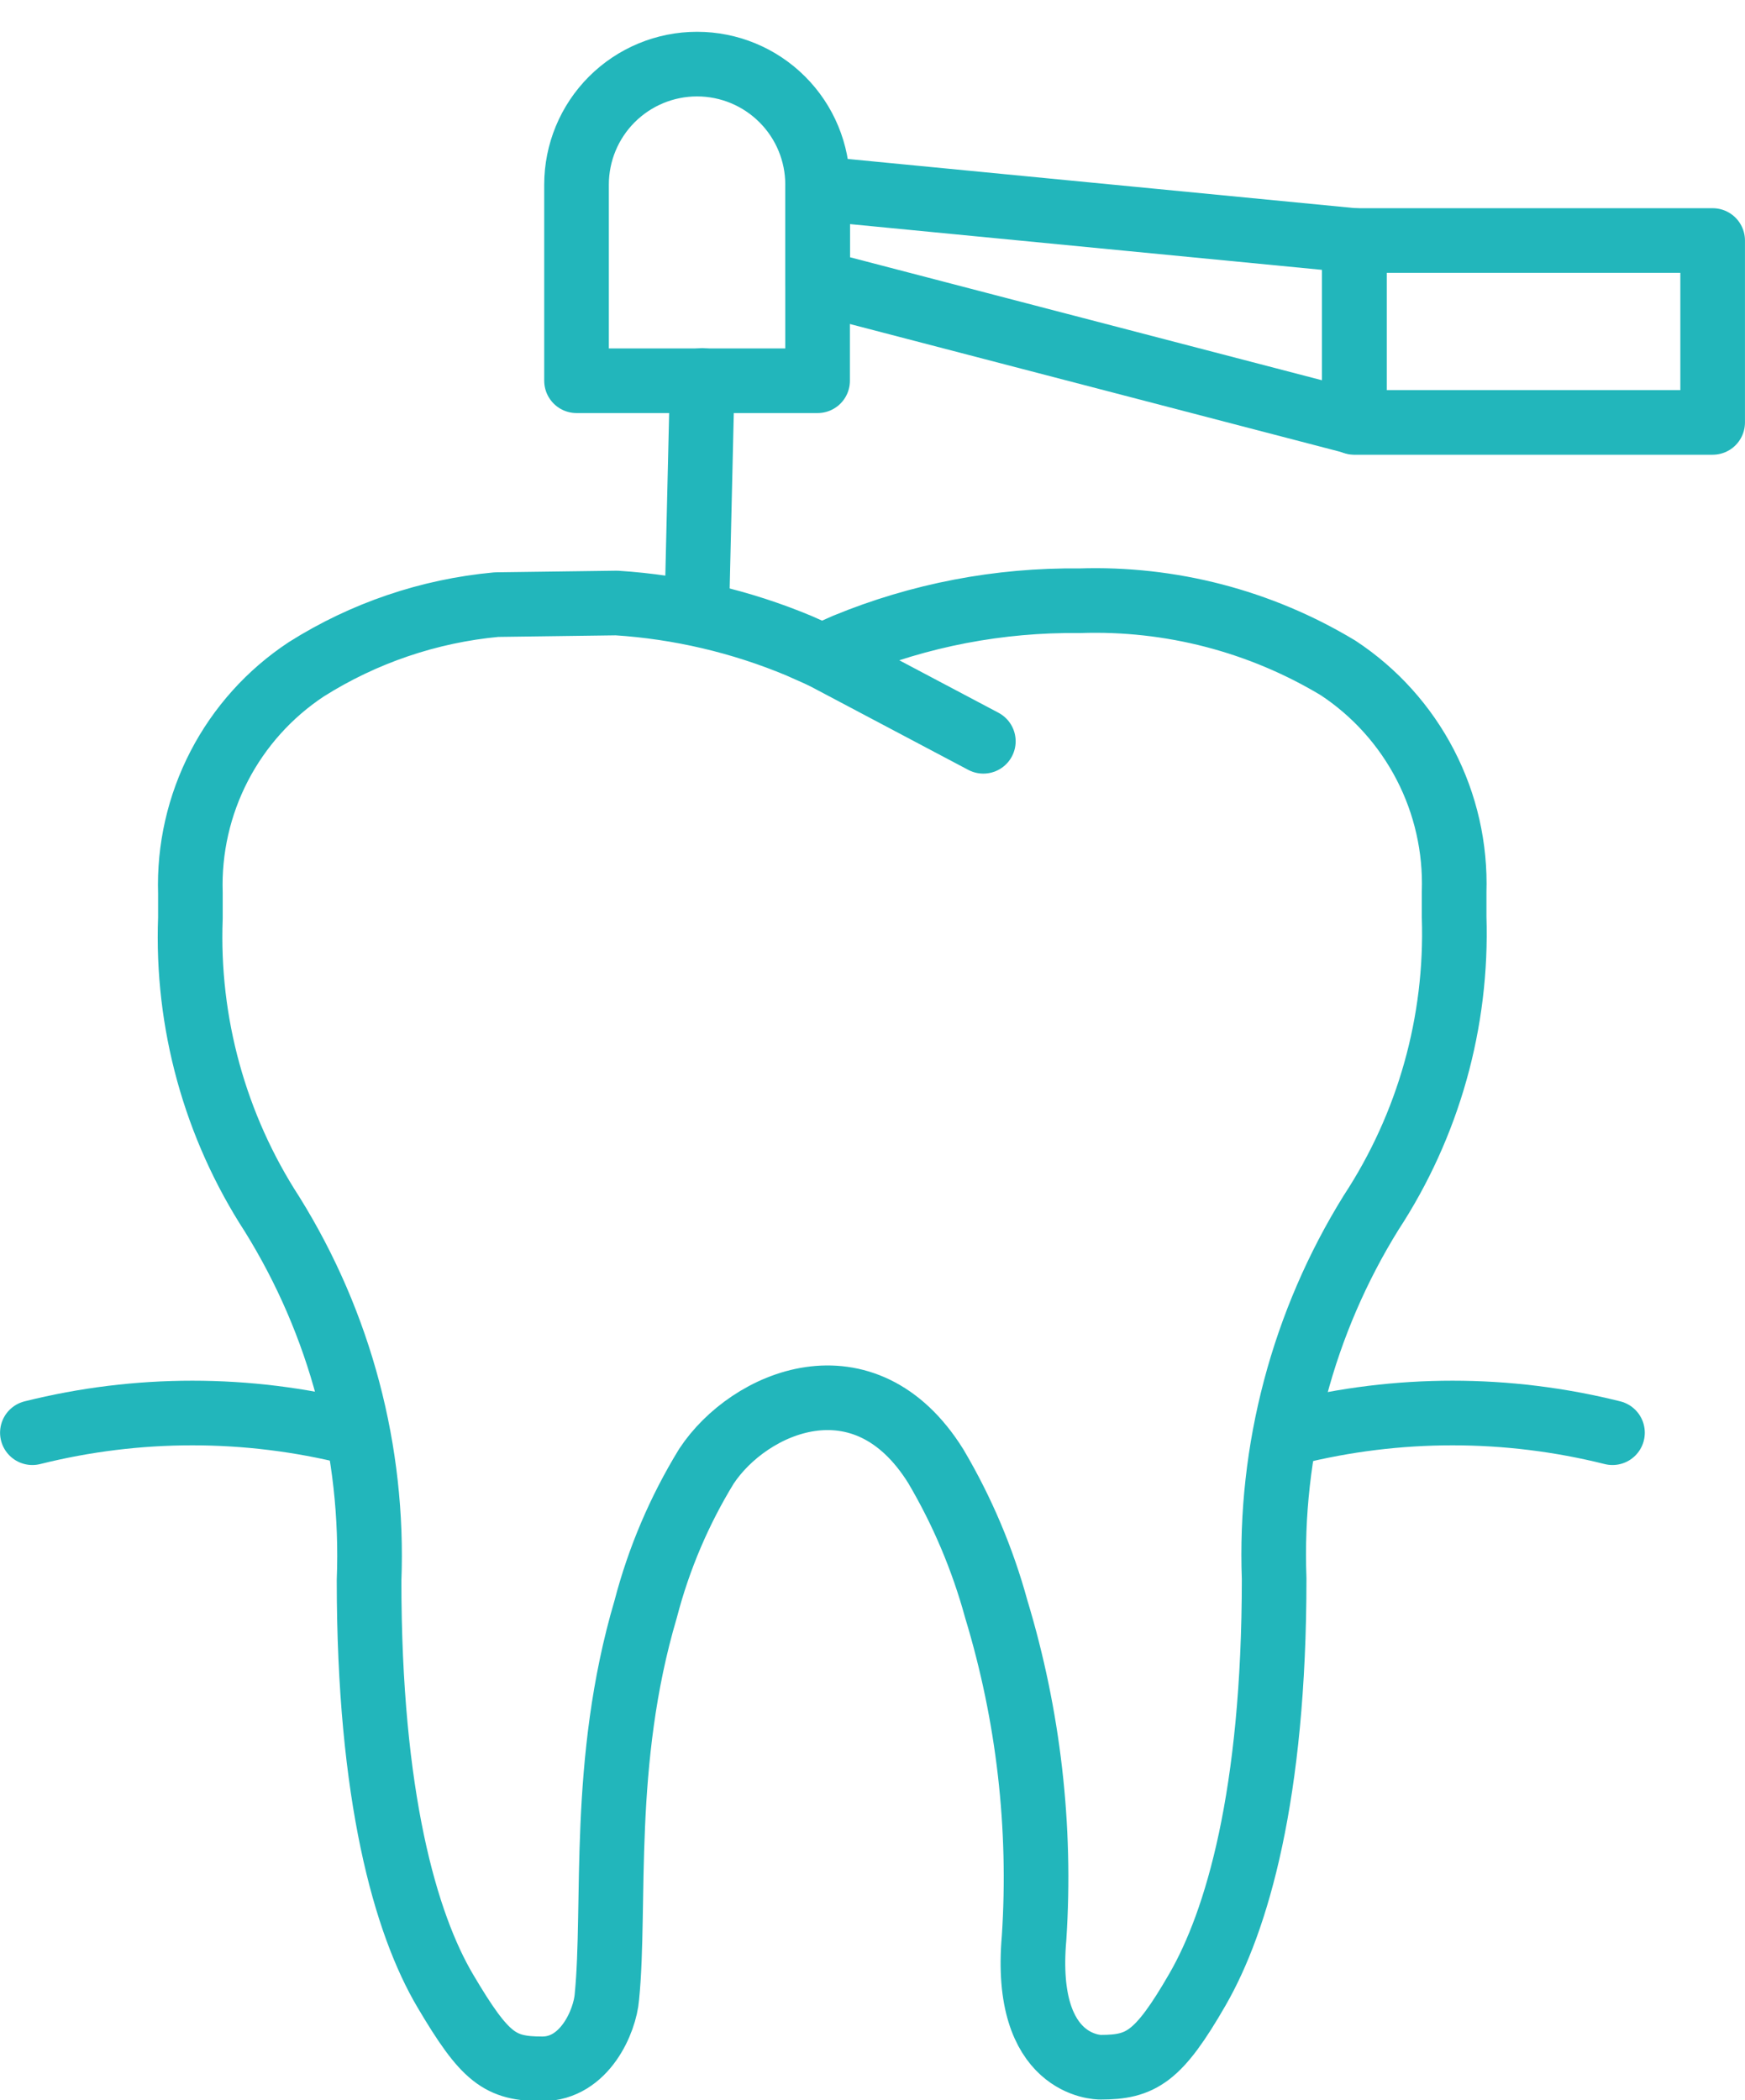
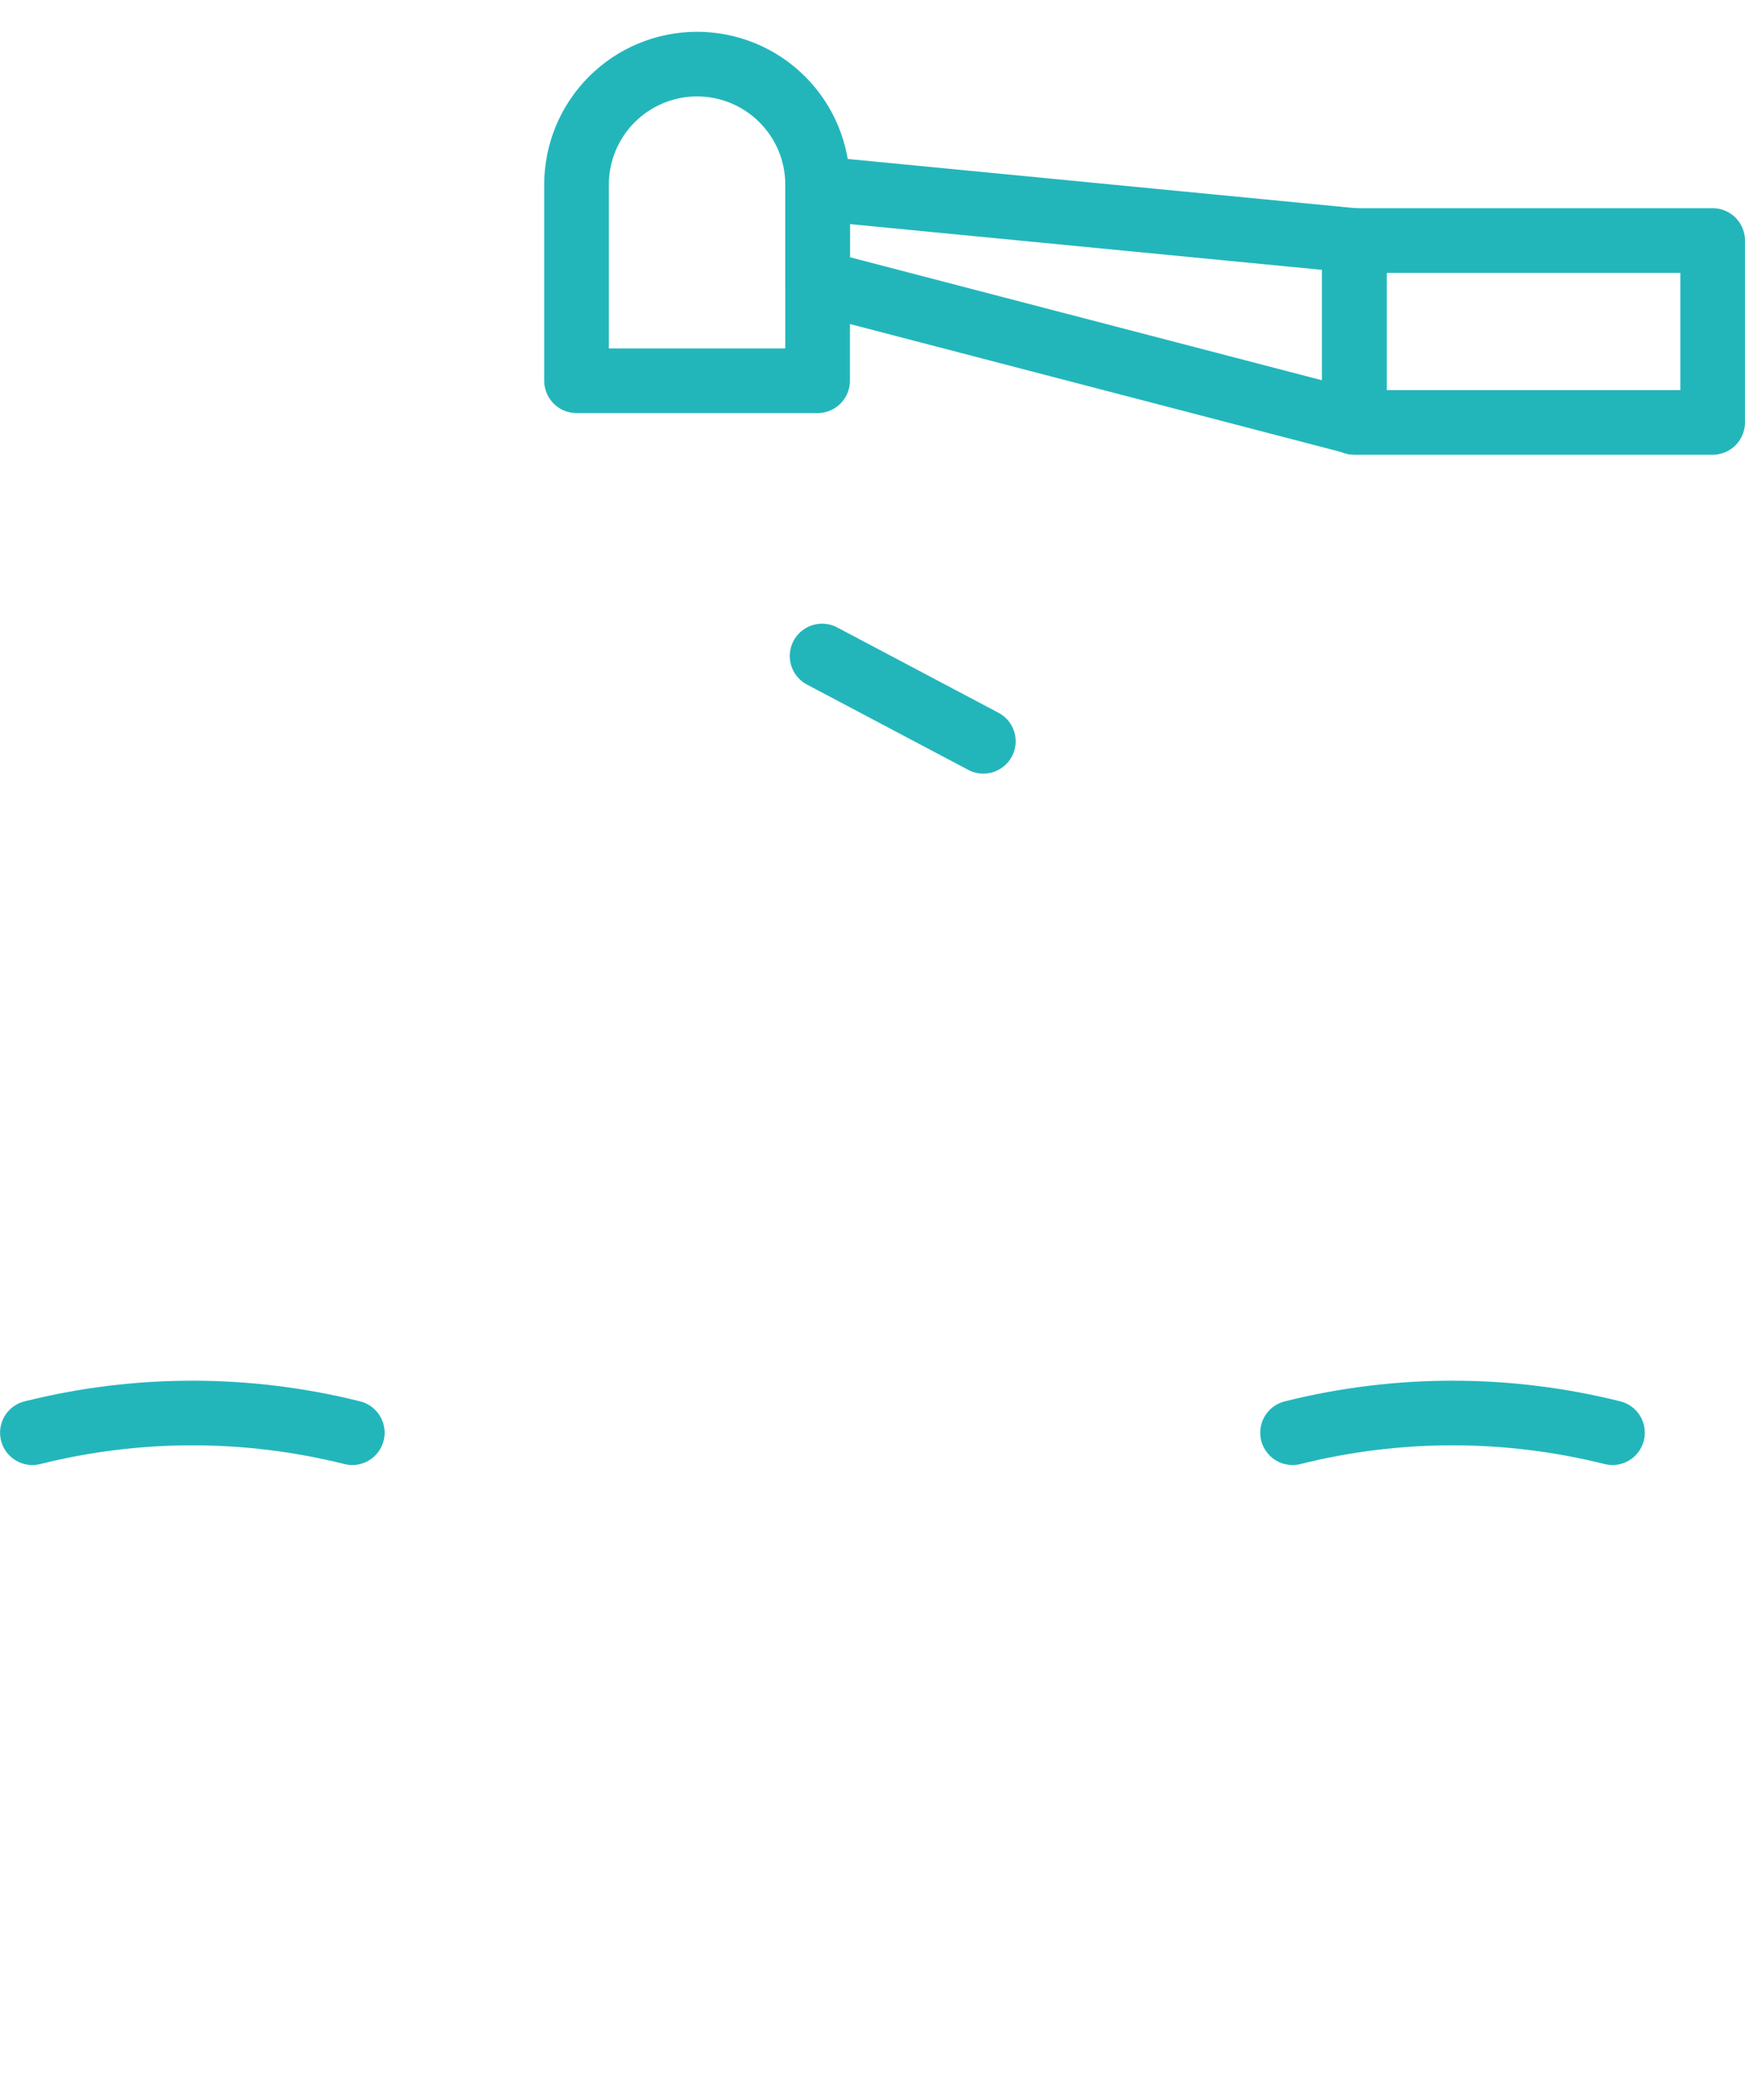
<svg xmlns="http://www.w3.org/2000/svg" width="54" height="65" viewBox="0 0 54 65" fill="none">
  <g clip-path="url(#clip0_13_1724)">
    <path d="M1.002 44.342C4.252 43.529 7.652 43.529 10.902 44.342" stroke="#22B6BB" stroke-width="2" stroke-linecap="round" stroke-linejoin="round" />
    <path d="M39.999 44.342C43.249 43.529 46.649 43.529 49.899 44.342" stroke="#22B6BB" stroke-width="2" stroke-linecap="round" stroke-linejoin="round" />
-     <path d="M44.999 27.602C45.042 26.237 44.735 24.883 44.106 23.67C43.478 22.457 42.55 21.425 41.409 20.673C39 19.221 36.221 18.499 33.41 18.593C30.924 18.563 28.458 19.035 26.16 19.983L25.44 20.303L24.72 19.983C22.926 19.234 21.021 18.788 19.081 18.663L15.361 18.713C13.271 18.907 11.256 19.592 9.481 20.713C8.341 21.465 7.413 22.497 6.784 23.71C6.156 24.923 5.848 26.277 5.892 27.642C5.892 27.922 5.892 28.183 5.892 28.412C5.77 31.657 6.654 34.859 8.421 37.582C10.53 40.974 11.575 44.92 11.421 48.911C11.421 55.611 12.551 59.54 13.781 61.62C15.011 63.7 15.471 64.03 16.781 64.03C18.091 64.03 18.721 62.56 18.781 61.8C19.061 58.97 18.581 54.531 19.981 49.801C20.386 48.243 21.02 46.754 21.86 45.381C23.18 43.381 26.75 41.831 28.96 45.381C29.777 46.765 30.406 48.251 30.83 49.801C31.829 53.096 32.225 56.544 32 59.98C31.65 63.98 34 63.98 34.06 63.98C35.31 63.98 35.85 63.67 37.059 61.57C38.269 59.47 39.429 55.571 39.429 48.861C39.28 44.87 40.324 40.926 42.429 37.532C44.207 34.819 45.104 31.624 44.999 28.382C44.999 28.122 44.999 27.883 44.999 27.602Z" stroke="#22B6BB" stroke-width="2" stroke-linecap="round" stroke-linejoin="round" />
    <path d="M25.44 20.303L30.43 22.943" stroke="#22B6BB" stroke-width="2" stroke-linecap="round" stroke-linejoin="round" />
    <path d="M25.301 11.774V5.714C25.301 4.725 24.908 3.776 24.208 3.077C23.509 2.377 22.56 1.984 21.571 1.984C20.582 1.984 19.633 2.377 18.933 3.077C18.234 3.776 17.841 4.725 17.841 5.714V11.784H25.301V11.774Z" stroke="#22B6BB" stroke-width="2" stroke-linecap="round" stroke-linejoin="round" />
    <path d="M41.909 7.444L25.3 5.834V8.734L41.909 13.063V7.444Z" stroke="#22B6BB" stroke-width="2" stroke-linecap="round" stroke-linejoin="round" />
-     <path d="M21.731 11.774L21.571 18.594" stroke="#22B6BB" stroke-width="2" stroke-linecap="round" stroke-linejoin="round" />
    <path d="M52.999 7.444H41.909V13.074H52.999V7.444Z" stroke="#22B6BB" stroke-width="2" stroke-linecap="round" stroke-linejoin="round" />
  </g>
  <defs>
    <clipPath id="clip0_13_1724">
      <rect width="53.996" height="64.016" fill="white" transform="translate(0.002 0.984)" />
    </clipPath>
  </defs>
</svg>